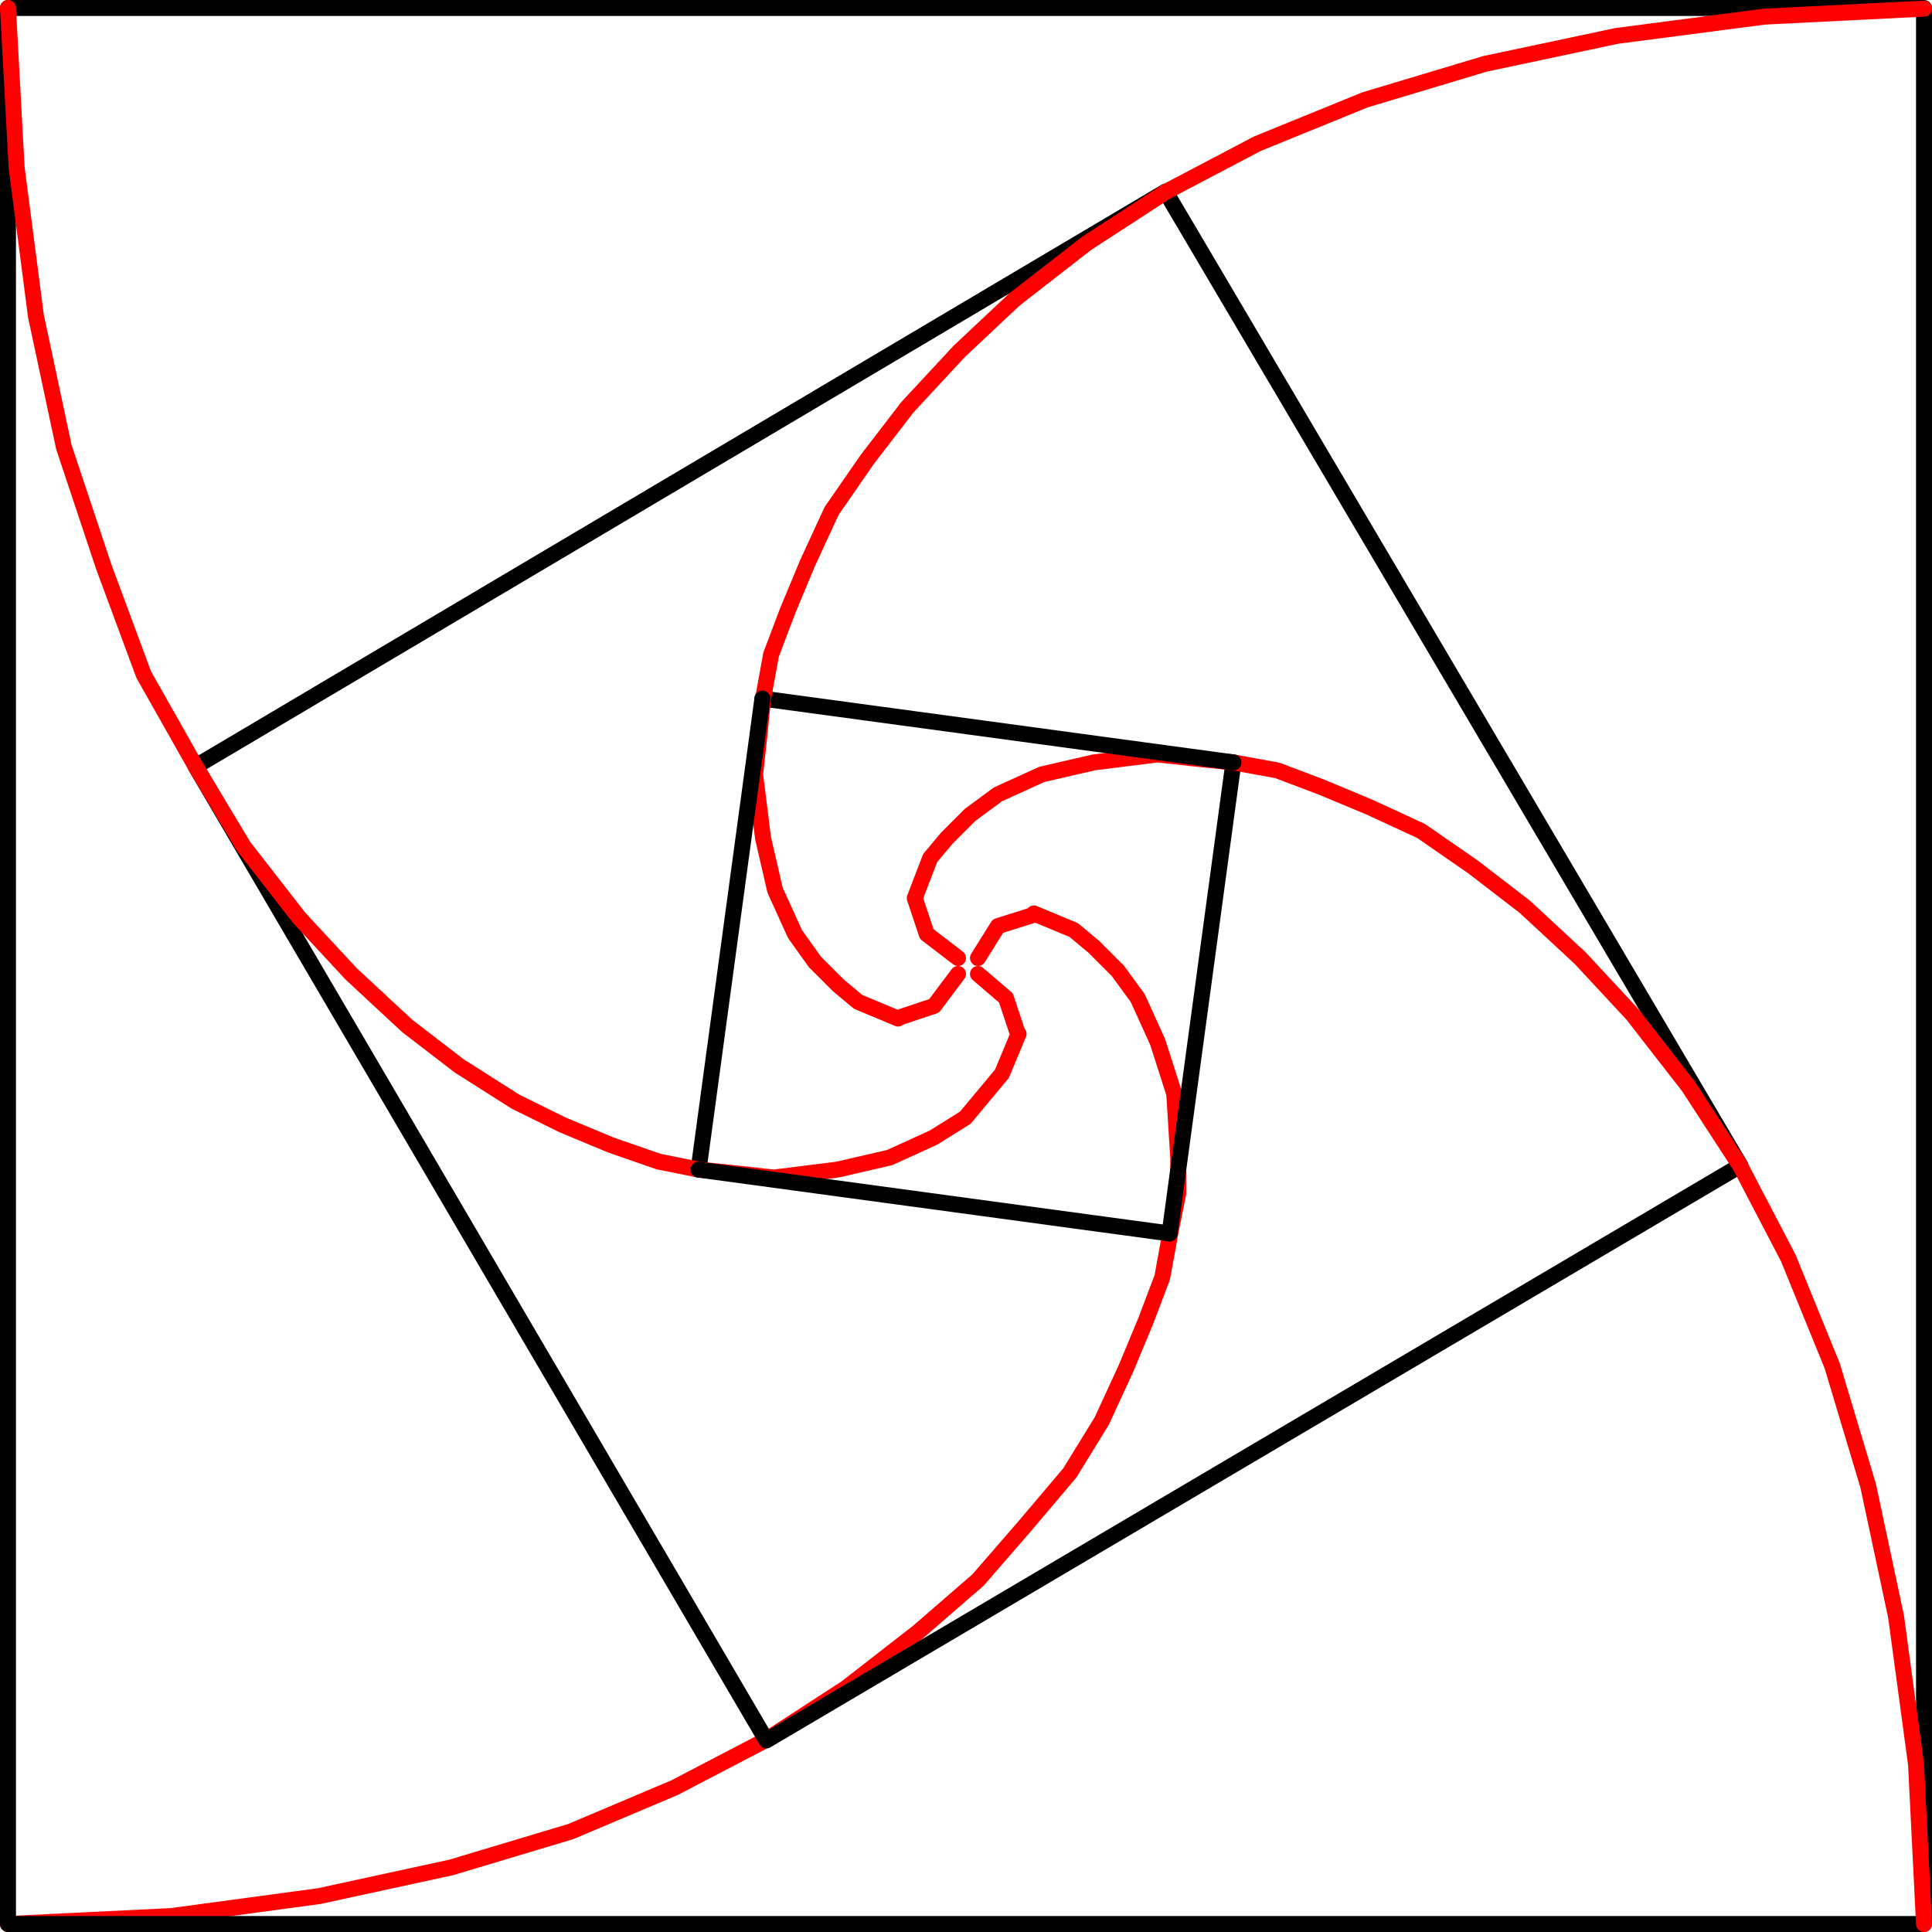
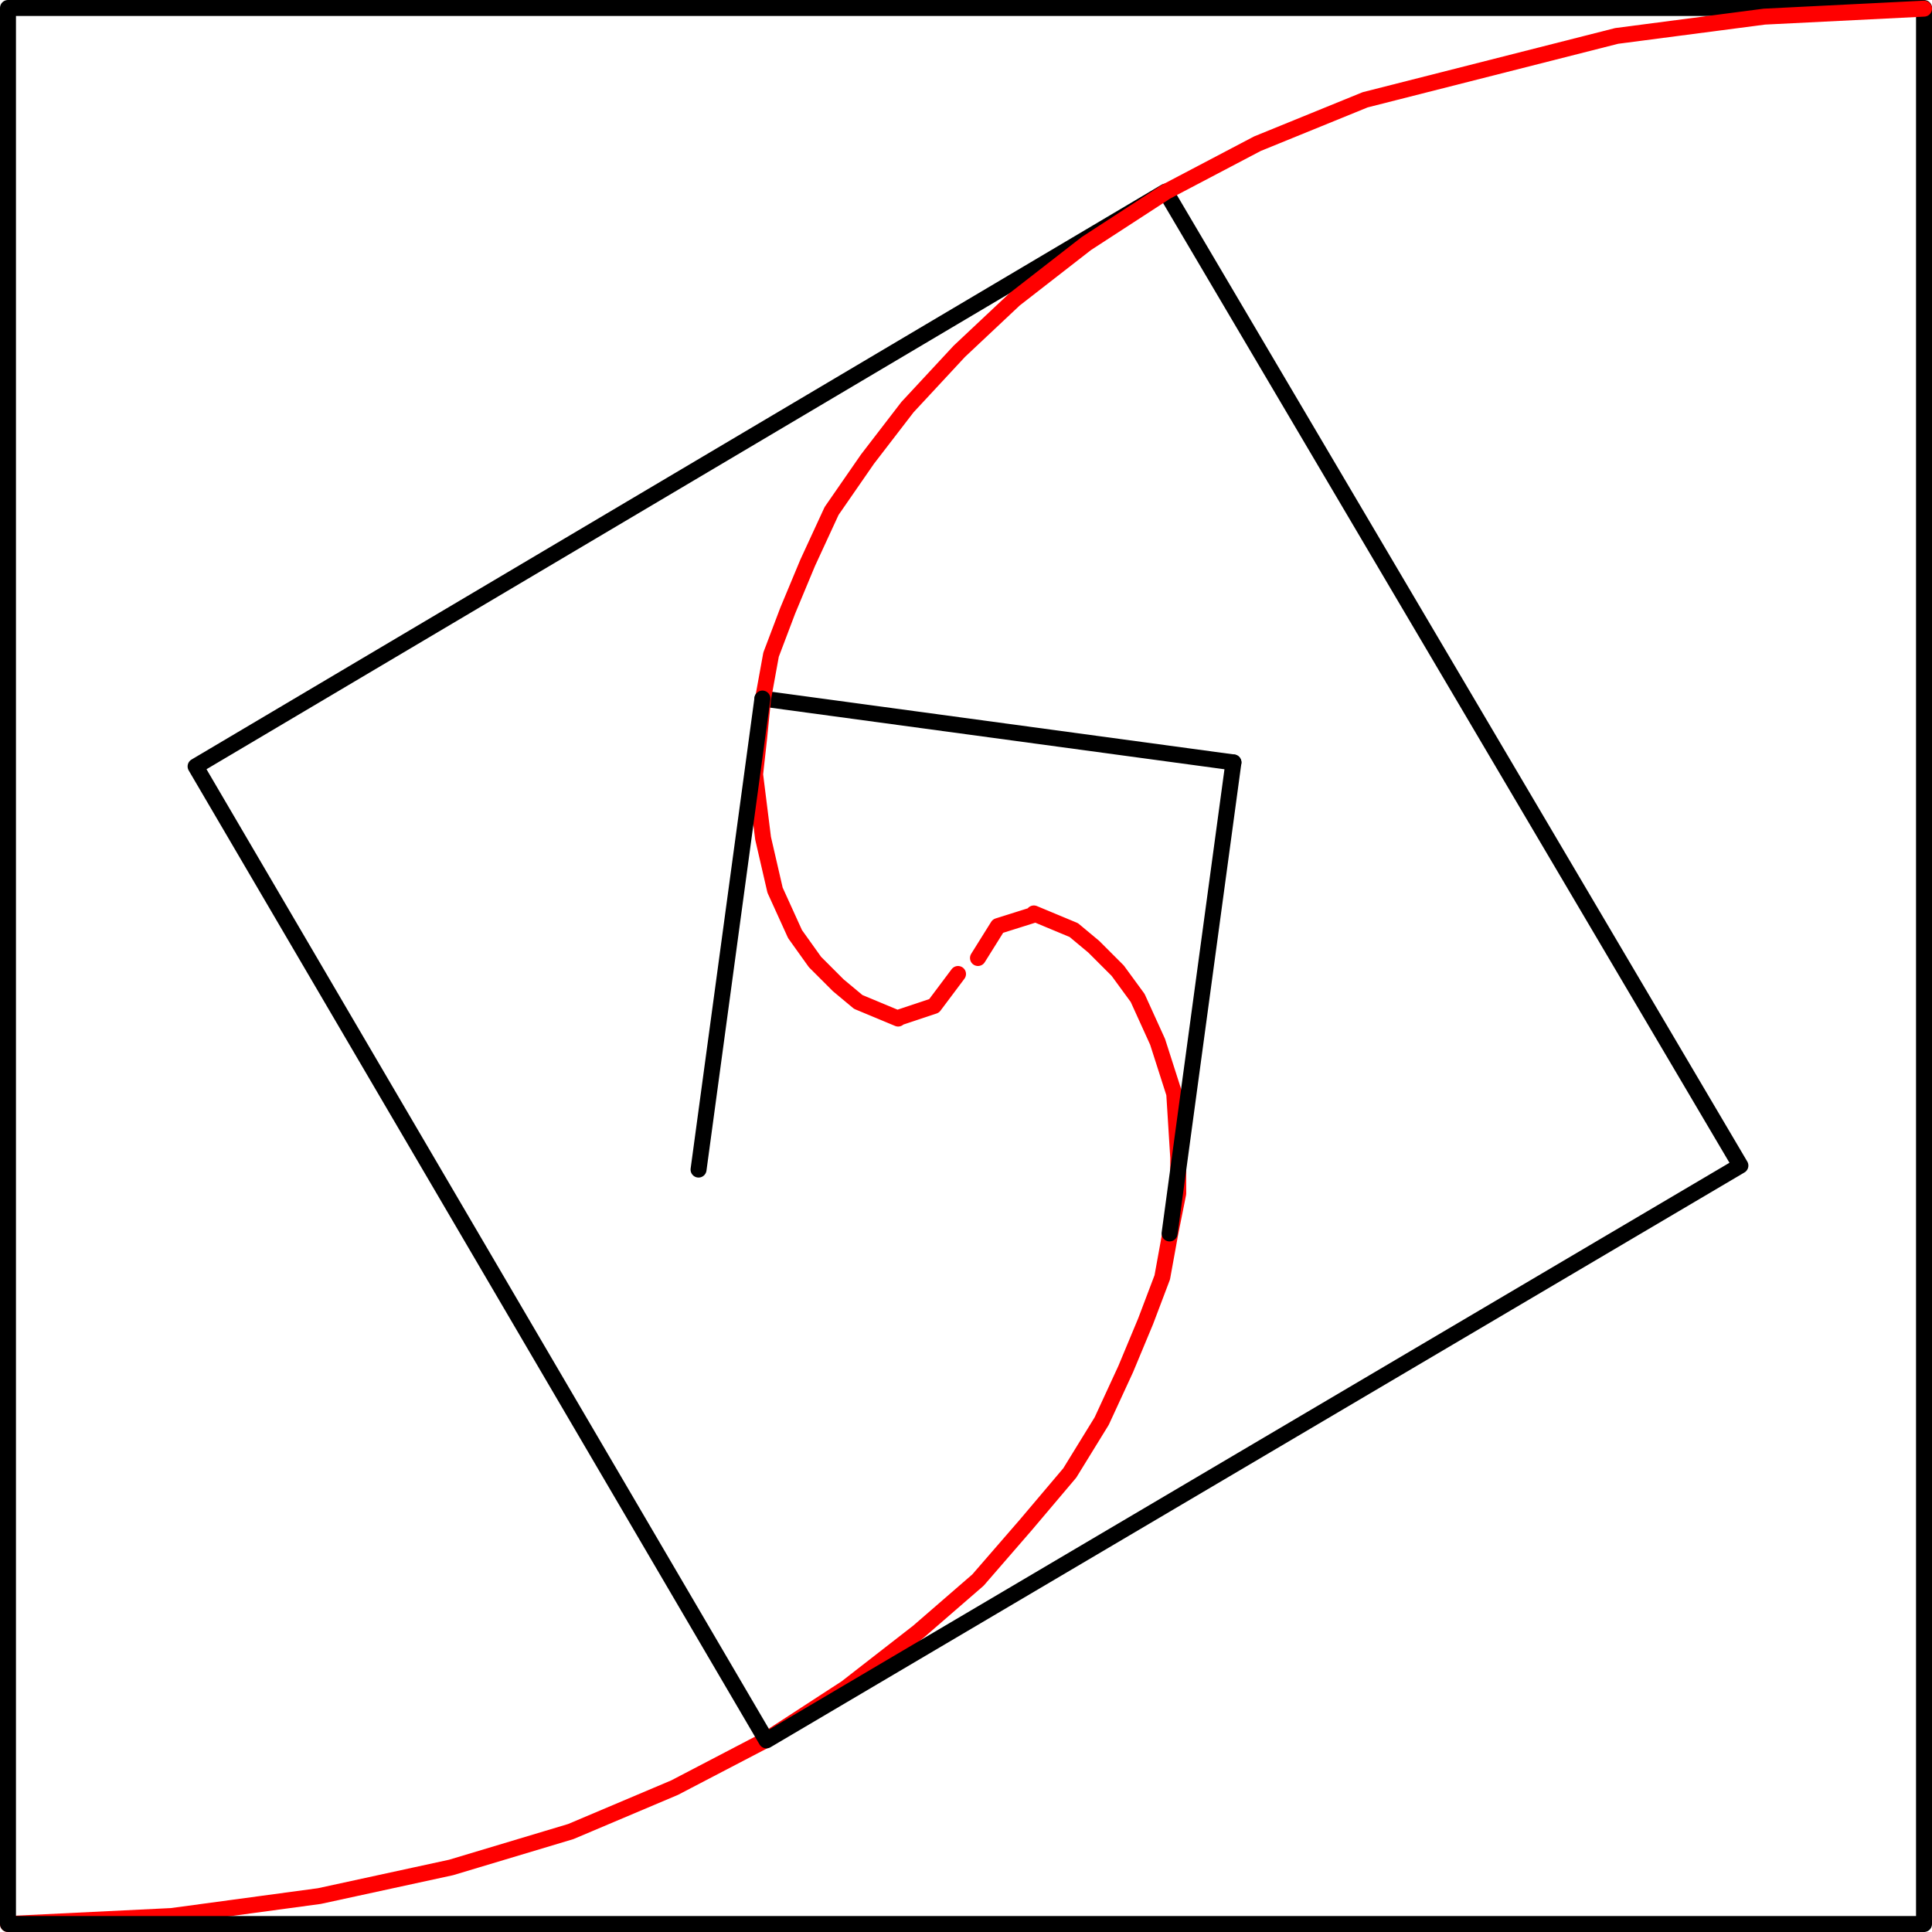
<svg xmlns="http://www.w3.org/2000/svg" viewBox="0 0 116.16 116.16">
  <defs>
    <style>.cls-1,.cls-2{fill:none;stroke-linecap:round;stroke-linejoin:round;stroke-width:0.96px;}.cls-1{stroke:red;}.cls-2{stroke:#000;}</style>
  </defs>
  <title>Element 15</title>
  <g id="Ebene_2" data-name="Ebene 2">
    <g id="Ebene_1-2" data-name="Ebene 1">
      <path class="cls-1" d="M62.16,55,60,55.68,58.8,57.6m5.76-1.68,1.2,1,1.44,1.44L68.4,60l1.2,2.64,1,3.12.24,3.84v2.16l-.48,2.4-.48,2.64-1,2.64-1.2,2.88-1.44,3.12-1.92,3.12-2.64,3.12L58.8,95l-3.6,3.12-4.32,3.36-4.8,3.12-5.52,2.88-6.24,2.64-7.2,2.16L19.2,114l-8.88,1.2-9.84.48M64.56,55.92l-2.4-1" />
      <path class="cls-2" d="M104.64,70.08,70.08,11.52,11.76,46.08l34.32,58.56M70.32,74.16l3.84-28.32m-28.08,58.8,58.56-34.56M.48.48h115.2v115.2H.48V.48" />
-       <path class="cls-1" d="M55,54l.72,2.16L57.6,57.6m-1.68-6,1-1.2L58.32,49,60,47.76l2.64-1.2,3.12-.72,3.84-.48,2.16.24,2.4.24,2.64.48,2.64,1,2.88,1.2,3.12,1.44,3.12,2.16,3.12,2.4L95,57.6,98.16,61l3.36,4.32,3.12,4.8,2.88,5.52,2.64,6.48,2.16,7.2L114,97.2l1.2,8.88.48,9.6M55.92,51.6,55,54" />
      <line class="cls-2" x1="74.16" y1="45.84" x2="45.84" y2="42" />
-       <path class="cls-1" d="M54,61.2l2.16-.72,1.44-1.92m-6,1.68-1.2-1L49,57.84l-1.2-1.68-1.2-2.64-.72-3.12-.48-3.84.24-2.16.24-2.4.48-2.64,1-2.64,1.2-2.88,1.44-3.12,2.16-3.12,2.4-3.12,3.12-3.36L61,18l4.32-3.36,4.8-3.12L75.6,8.64,82.08,6l7.2-2.16L97.2,2.16,106.08,1l9.6-.48M51.6,60.24l2.4,1" />
+       <path class="cls-1" d="M54,61.2l2.16-.72,1.44-1.92m-6,1.68-1.2-1L49,57.84l-1.2-1.68-1.2-2.64-.72-3.12-.48-3.84.24-2.16.24-2.4.48-2.64,1-2.64,1.2-2.88,1.44-3.12,2.16-3.12,2.4-3.12,3.12-3.36L61,18l4.32-3.36,4.8-3.12L75.6,8.64,82.08,6L97.2,2.16,106.08,1l9.6-.48M51.6,60.24l2.4,1" />
      <line class="cls-2" x1="45.84" y1="42" x2="42" y2="70.32" />
-       <path class="cls-1" d="M61.2,62.16,60.48,60,58.8,58.56m1.44,6-1,1.2-1.2,1.44-1.92,1.2-2.64,1.2-3.12.72-3.84.48-2.16-.24L42,70.32l-2.4-.48-2.88-1-2.88-1.2L31,66.24,27.6,64.08l-3.12-2.4-3.36-3.12L18,55.2l-3.36-4.32-2.88-4.8L8.64,40.56l-2.4-6.48-2.4-7.2L2.16,19,1,10.08.48.48M60.24,64.56l1-2.4" />
-       <line class="cls-2" x1="42" y1="70.32" x2="70.32" y2="74.16" />
    </g>
  </g>
</svg>